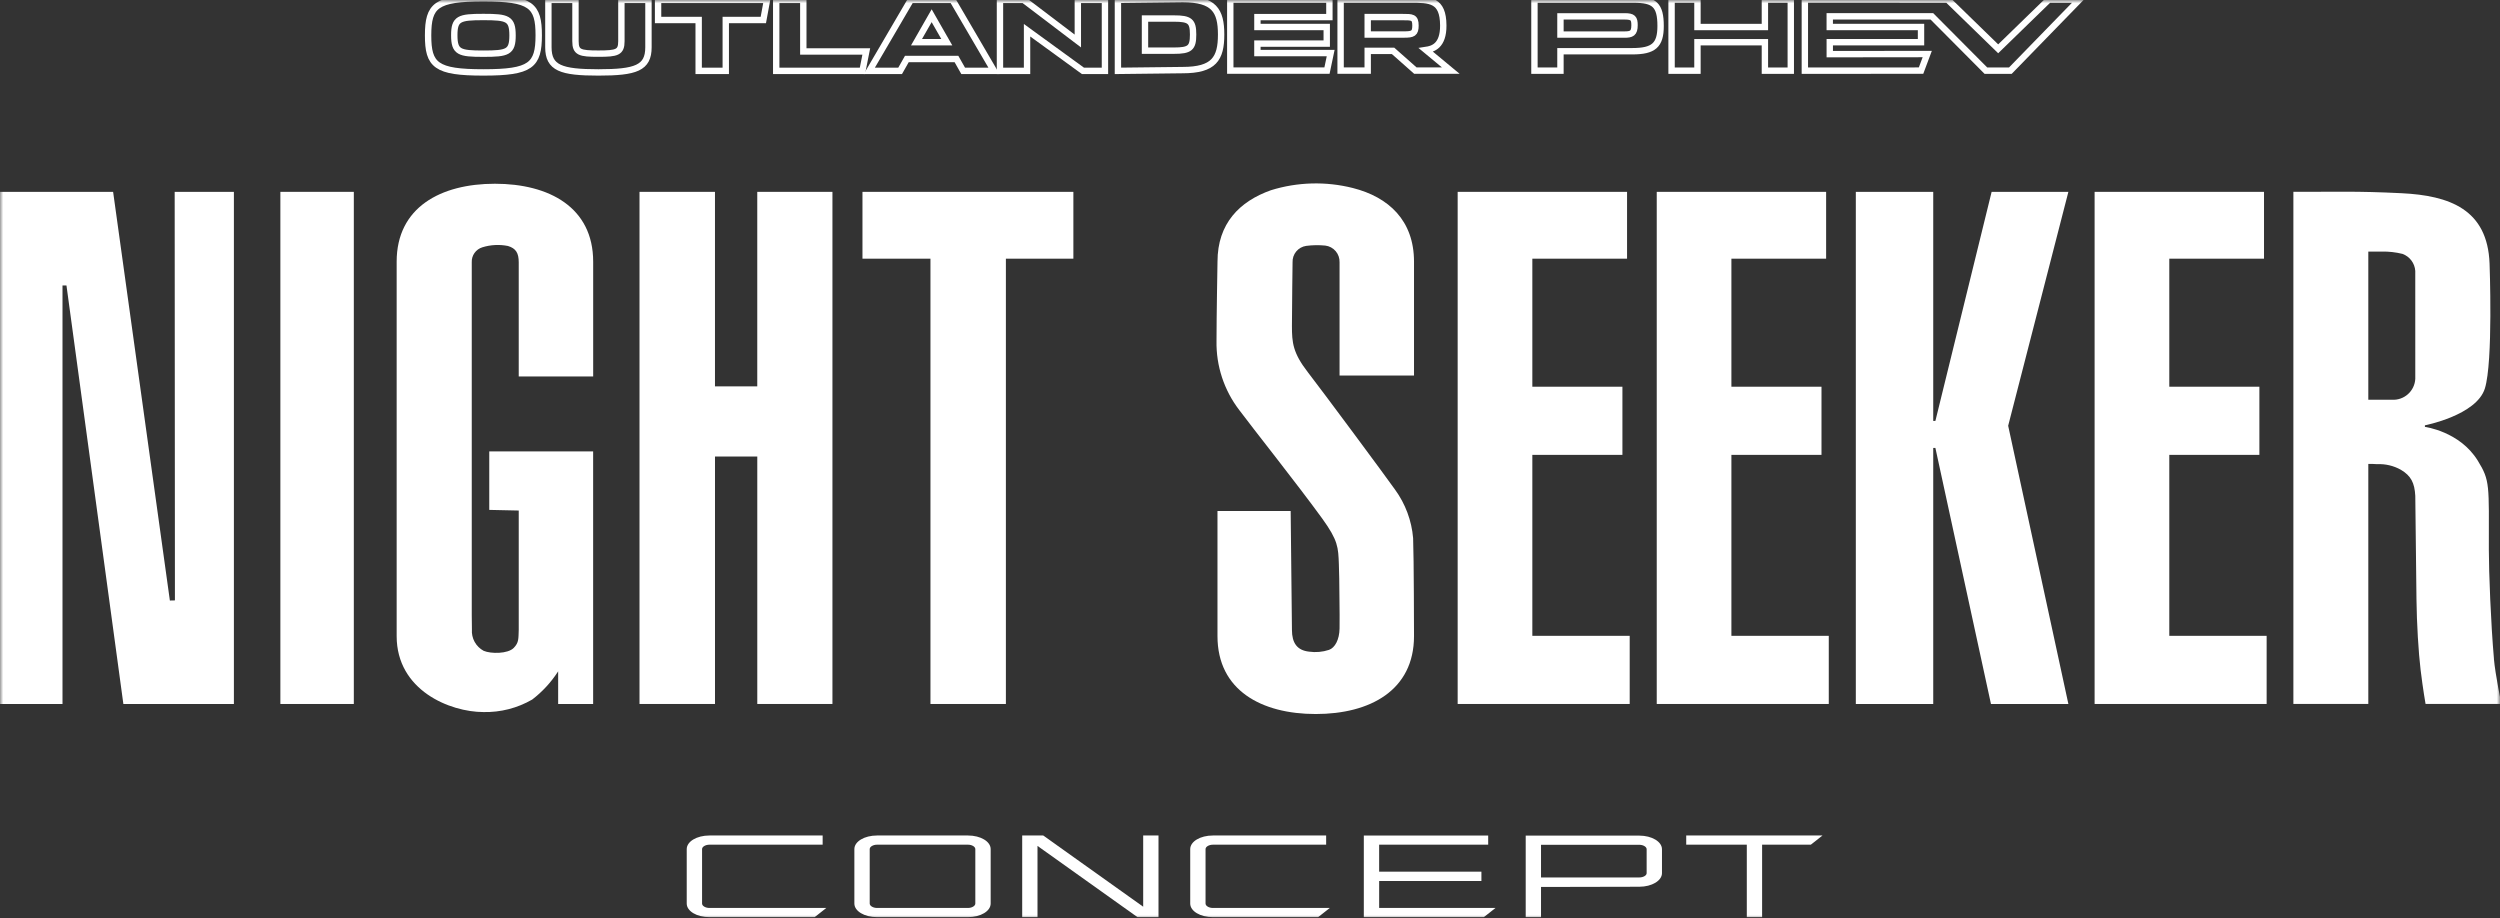
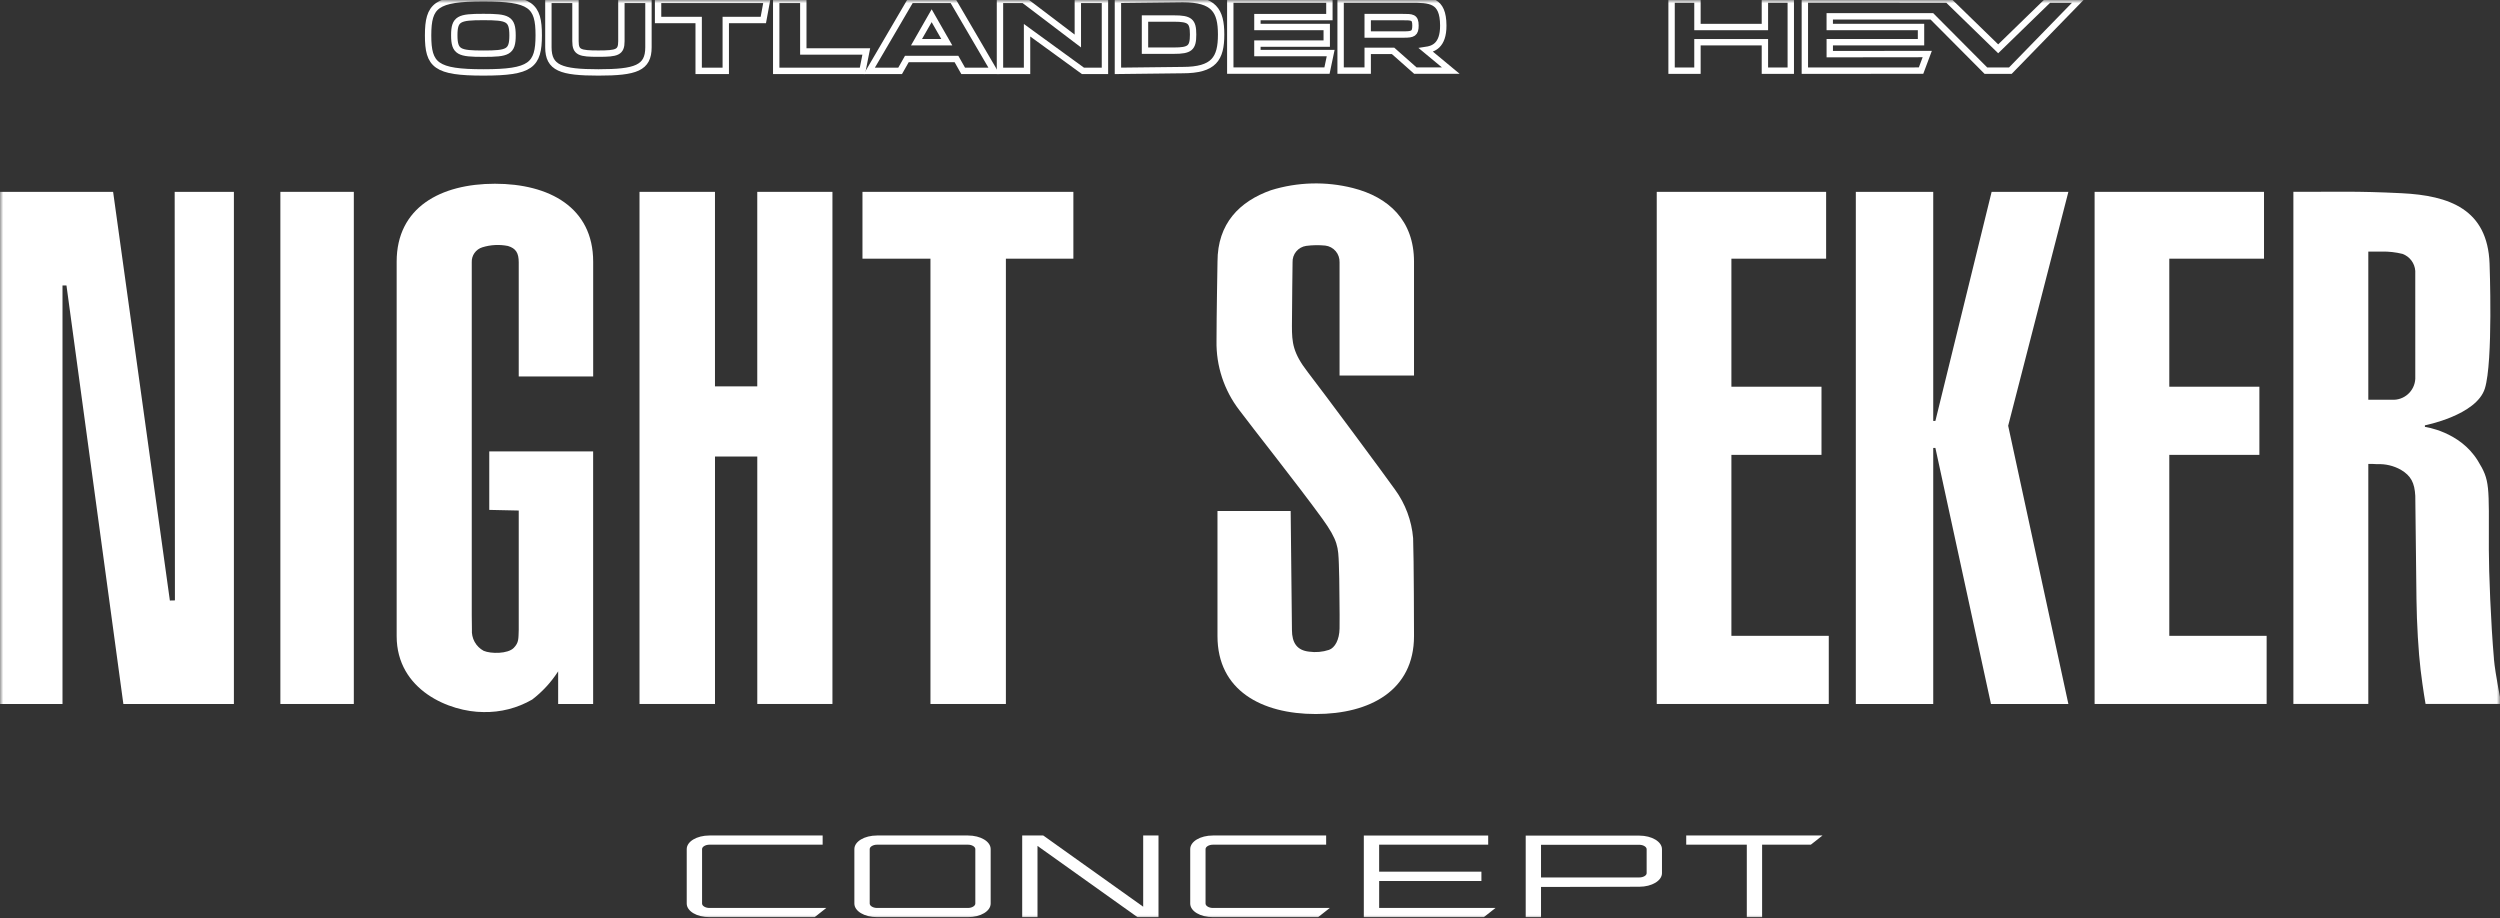
<svg xmlns="http://www.w3.org/2000/svg" width="392" height="144" viewBox="0 0 392 144" fill="none">
  <rect x="0" y="0" width="392" height="144" fill="#333333" stroke="none" />
  <g clip-path="url(#clip0_59_137)">
    <mask id="mask0_59_137" style="mask-type:luminance" maskUnits="userSpaceOnUse" x="0" y="0" width="392" height="144">
      <path d="M392 0H0V144H392V0Z" fill="white" />
    </mask>
    <g mask="url(#mask0_59_137)">
      <path d="M27.39 30.082L27.428 94.144L26.636 94.163L17.736 30.082H0V110.382H9.8V44.763H10.422L19.344 110.384H36.675V30.084L27.39 30.082Z" fill="white" />
      <path d="M55.479 30.082H43.963V110.384H55.479V30.082Z" fill="white" />
      <path d="M100.275 30.083V110.383H112.111V71.583H118.743V110.383H130.526V30.083H118.74V60.583H112.108V30.083H100.275Z" fill="white" />
      <path d="M135.236 30.083V40.561H145.896V110.384H157.723V40.561H168.305V30.083H135.236Z" fill="white" />
-       <path d="M228.562 30.083V110.383H255.536V99.698H240.27V71.323H254.396V60.637H240.27V40.561H255.122V30.083H228.562Z" fill="white" />
      <path d="M259.777 30.083V110.383H286.751V99.698H271.484V71.323H285.61V60.637H271.484V40.561H286.336V30.083H259.777Z" fill="white" />
      <path d="M328.434 30.083V110.383H355.408V99.698H340.145V71.323H354.271V60.637H340.145V40.561H354.997V30.083H328.434Z" fill="white" />
      <path d="M303.131 30.083V66.005H303.468L312.287 30.083H324.322L314.881 66.758L324.322 110.384H312.183L303.468 70.233H303.131V110.384H290.993V30.083H303.131Z" fill="white" />
      <path d="M210.042 41.131C210.066 40.493 209.85 39.87 209.437 39.384C209.024 38.898 208.443 38.585 207.81 38.507C206.813 38.409 205.808 38.425 204.815 38.553C204.202 38.64 203.643 38.953 203.248 39.429C202.852 39.906 202.648 40.512 202.675 41.131C202.675 41.131 202.575 48.556 202.575 51.131C202.575 53.706 202.72 55.331 205.06 58.35C207.4 61.369 217.36 74.804 218.733 76.759C220.363 78.992 221.347 81.631 221.578 84.386C221.699 87.34 221.717 99.742 221.717 99.742C221.717 108.251 214.817 111.958 206.31 111.958C197.803 111.958 190.901 108.245 190.901 99.745V80.128H202.377L202.577 98.769C202.577 100.803 203.377 101.969 205.253 102.177C206.305 102.328 207.377 102.234 208.386 101.901C209.305 101.579 210.016 100.33 210.043 98.538C210.07 96.746 210.043 96.23 210.027 93.92C210.012 91.37 209.984 89.811 209.933 88.444C209.833 85.844 209.833 84.768 207.315 81.294C203.555 76.107 196.245 66.894 194.33 64.316C191.939 61.208 190.676 57.379 190.749 53.458C190.749 49.69 190.904 41.027 190.904 41.027C190.904 35.049 194.355 31.575 199.284 29.827C203.45 28.533 207.892 28.413 212.122 29.479C217.746 30.904 221.717 34.579 221.717 41.031V58.885H210.042" fill="white" />
      <path d="M93.01 59.034V41.027C93.01 32.518 86.11 28.811 77.603 28.811C69.096 28.811 62.196 32.519 62.196 41.027V99.741C62.196 108.25 70.549 111.641 75.805 111.651C78.484 111.711 81.128 111.032 83.448 109.69C85.016 108.488 86.368 107.029 87.448 105.375C87.473 105.335 87.494 105.301 87.518 105.262V110.383H93.004V70.783H76.717V79.951L81.338 80.051V98.742C81.282 100.142 81.381 100.742 80.554 101.591C79.631 102.54 76.97 102.533 75.843 102.051C75.242 101.73 74.748 101.242 74.42 100.645C74.092 100.048 73.945 99.368 73.997 98.689C73.967 97.708 73.971 95.12 73.971 95.12V41.131C73.947 40.609 74.098 40.094 74.4 39.668C74.701 39.242 75.136 38.928 75.636 38.776C76.935 38.375 78.313 38.304 79.646 38.569C80.898 38.951 81.337 39.669 81.337 41.131V59.031L93.01 59.034Z" fill="white" />
      <path d="M391.051 103.307C390.565 97.778 390.251 89.691 390.251 86.207C390.251 75.988 390.472 75.399 388.507 72.217C385.676 67.636 380.225 66.936 380.225 66.936V66.69C380.225 66.69 388.306 65.12 389.625 60.922C390.944 56.724 390.364 41.336 390.364 41.336C390.053 32.815 384.083 30.662 376.546 30.294C373.022 30.122 370.48 30.06 367.631 30.06C364.782 30.06 359.602 30.079 359.602 30.079V110.379H371.351V72.749C371.807 72.734 372.263 72.744 372.718 72.781C374.024 72.718 375.321 73.024 376.461 73.663C378.046 74.605 378.606 75.709 378.717 77.745L378.904 94.045C378.944 97.686 379.223 102.355 379.547 105.014C379.938 108.219 380.328 110.379 380.328 110.379H392.217C392.217 110.379 391.256 105.738 391.043 103.302M378.717 59.402C378.693 59.86 378.579 60.309 378.38 60.722C378.182 61.136 377.903 61.506 377.561 61.81C377.218 62.115 376.818 62.349 376.384 62.498C375.951 62.647 375.492 62.709 375.034 62.679H371.351V39.446H373.482C374.571 39.427 375.657 39.549 376.714 39.81C377.269 40.014 377.753 40.374 378.108 40.847C378.463 41.32 378.674 41.885 378.714 42.475L378.717 59.402Z" fill="white" />
      <path d="M111.242 132.447C110.619 132.447 110.084 132.767 110.084 133.141V141.676C110.084 142.049 110.619 142.369 111.242 142.369H129.565L127.737 143.81H111.242C109.253 143.81 107.679 142.867 107.679 141.676V133.141C107.679 131.949 109.253 131.006 111.242 131.006H128.991V132.447H111.242Z" fill="white" />
      <path d="M151.774 131.005C153.763 131.005 155.337 131.948 155.337 133.139V141.674C155.337 142.866 153.763 143.809 151.774 143.809H137.527C135.538 143.809 133.965 142.866 133.965 141.674V133.139C133.965 131.948 135.538 131.005 137.527 131.005H151.774ZM151.774 142.368C152.398 142.368 152.931 142.048 152.931 141.674V133.139C152.931 132.766 152.398 132.446 151.774 132.446H137.527C136.903 132.446 136.37 132.766 136.37 133.139V141.674C136.37 142.048 136.903 142.368 137.527 142.368H151.774Z" fill="white" />
      <path d="M179.252 131.006H181.652V143.806H178.352L162.68 132.639V143.806H160.28V131.006H163.58L179.252 142.172V131.006Z" fill="white" />
      <path d="M190.188 132.447C189.566 132.447 189.03 132.767 189.03 133.141V141.676C189.03 142.049 189.565 142.369 190.188 142.369H208.512L206.683 143.81H190.188C188.199 143.81 186.626 142.867 186.626 141.676V133.141C186.626 131.949 188.199 131.006 190.188 131.006H207.94V132.447H190.188Z" fill="white" />
      <path d="M233.349 132.447H216.249V136.678H232.286V138.137H216.252V142.368H234.495L232.667 143.809H213.847V131.009H233.347L233.349 132.447Z" fill="white" />
      <path d="M257.036 131.024C259.024 131.024 260.598 131.984 260.598 133.157V136.909C260.598 138.082 259.025 139.042 257.036 139.042L241.631 139.076V143.808H239.231V131.024H257.036ZM258.194 133.157C258.194 132.783 257.66 132.463 257.036 132.463H241.631V137.584H257.036C257.659 137.584 258.194 137.284 258.194 136.909V133.157Z" fill="white" />
      <path d="M285.767 131.006L283.939 132.447H276.299V143.809H273.899V132.447H264.399V131.006H285.767Z" fill="white" />
      <path d="M321.247 -0.059L313.315 7.654L305.385 -0.062L283.001 -0.074V11.083L301.221 11.073L302.193 8.473L286.907 8.491V6.619H301.215V4.232H286.904V2.558H302.914L311.389 11.08H315.224L326.065 -0.064L321.247 -0.059Z" stroke="white" stroke-miterlimit="10" />
      <path d="M276.736 6.62V11.083H280.794V-0.063H276.736V4.237H266.161V-0.063H262.103V11.083H266.161V6.62H276.736Z" stroke="white" stroke-miterlimit="10" />
-       <path d="M260.383 4.076C260.383 7.113 259.276 8.033 255.925 8.033H244.679V11.083H240.601V-0.062H256.17C259.389 -0.062 260.383 0.759 260.383 4.076ZM256.294 3.944C256.294 2.876 256.051 2.565 254.753 2.565H244.679V5.422H254.696C255.827 5.422 256.294 5.239 256.294 3.944Z" stroke="white" stroke-miterlimit="10" />
      <path d="M208.65 8.321L208.072 11.068H192.908V-0.065H208.449V2.681H197.163V4.235H208.032V6.835H197.161V8.321H208.65Z" stroke="white" stroke-miterlimit="10" />
      <path d="M149.346 -0.024H142.822L136.309 11.11H141.142L142.192 9.253H149.974L151.024 11.11H155.855L149.346 -0.024ZM143.707 6.62L146.084 2.463L148.46 6.62H143.707Z" stroke="white" stroke-miterlimit="10" />
      <path d="M120.271 -0.023H103.187V3.139H109.552V11.11H113.8V3.139H119.689L120.271 -0.023Z" stroke="white" stroke-miterlimit="10" />
      <path d="M97.434 -0.023V6.464C97.434 8.222 96.749 8.409 93.834 8.411C90.919 8.413 90.234 8.221 90.234 6.464V-0.023H85.987V7.411C85.987 10.67 87.968 11.357 93.835 11.357C99.702 11.357 101.678 10.67 101.678 7.411V-0.023H97.434Z" stroke="white" stroke-miterlimit="10" />
      <path d="M75.819 -0.271H75.779C68.351 -0.271 67.132 0.852 67.126 5.542C67.12 10.232 68.351 11.356 75.779 11.356H75.819C83.247 11.356 84.466 10.233 84.472 5.542C84.478 0.851 83.248 -0.271 75.819 -0.271ZM75.819 8.418H75.779C72.011 8.418 71.237 8.182 71.231 5.542C71.225 2.902 72.011 2.666 75.779 2.666H75.819C79.587 2.666 80.361 2.902 80.367 5.542C80.373 8.182 79.587 8.418 75.819 8.418Z" stroke="white" stroke-miterlimit="10" />
      <path d="M185.447 -0.142L175.29 -0.023V11.11L185.447 10.992C190.358 10.992 191.472 9.187 191.472 5.422C191.472 1.657 190.358 -0.142 185.447 -0.142ZM184.06 7.945H179.534V2.905H184.06C186.58 2.905 187.078 3.324 187.078 5.405V5.437C187.078 7.521 186.58 7.945 184.06 7.945Z" stroke="white" stroke-miterlimit="10" />
      <path d="M135.832 8.071H125.958V-0.023H121.71V11.11H135.231L135.832 8.071Z" stroke="white" stroke-miterlimit="10" />
      <path d="M161.043 4.741L169.804 11.11H173.256V-0.024H169.004V6.429L160.504 -0.024H156.795V11.11H161.042L161.043 4.741Z" stroke="white" stroke-miterlimit="10" />
      <path d="M214.455 7.977H218.435L221.928 11.069H227.479L223.586 7.84C224.653 7.68 226.321 7.23 226.306 3.994C226.288 -0.071 224.213 -0.065 221.113 -0.065H210.208V11.069H214.455V7.977ZM214.455 2.677H219.868C221.427 2.677 221.946 2.658 221.946 3.999C221.946 5.246 221.555 5.414 220.146 5.414H214.454L214.455 2.677Z" stroke="white" stroke-miterlimit="10" />
    </g>
  </g>
  <defs>
    <clipPath id="clip0_59_137">
      <rect width="392" height="144" fill="white" />
    </clipPath>
  </defs>
</svg>